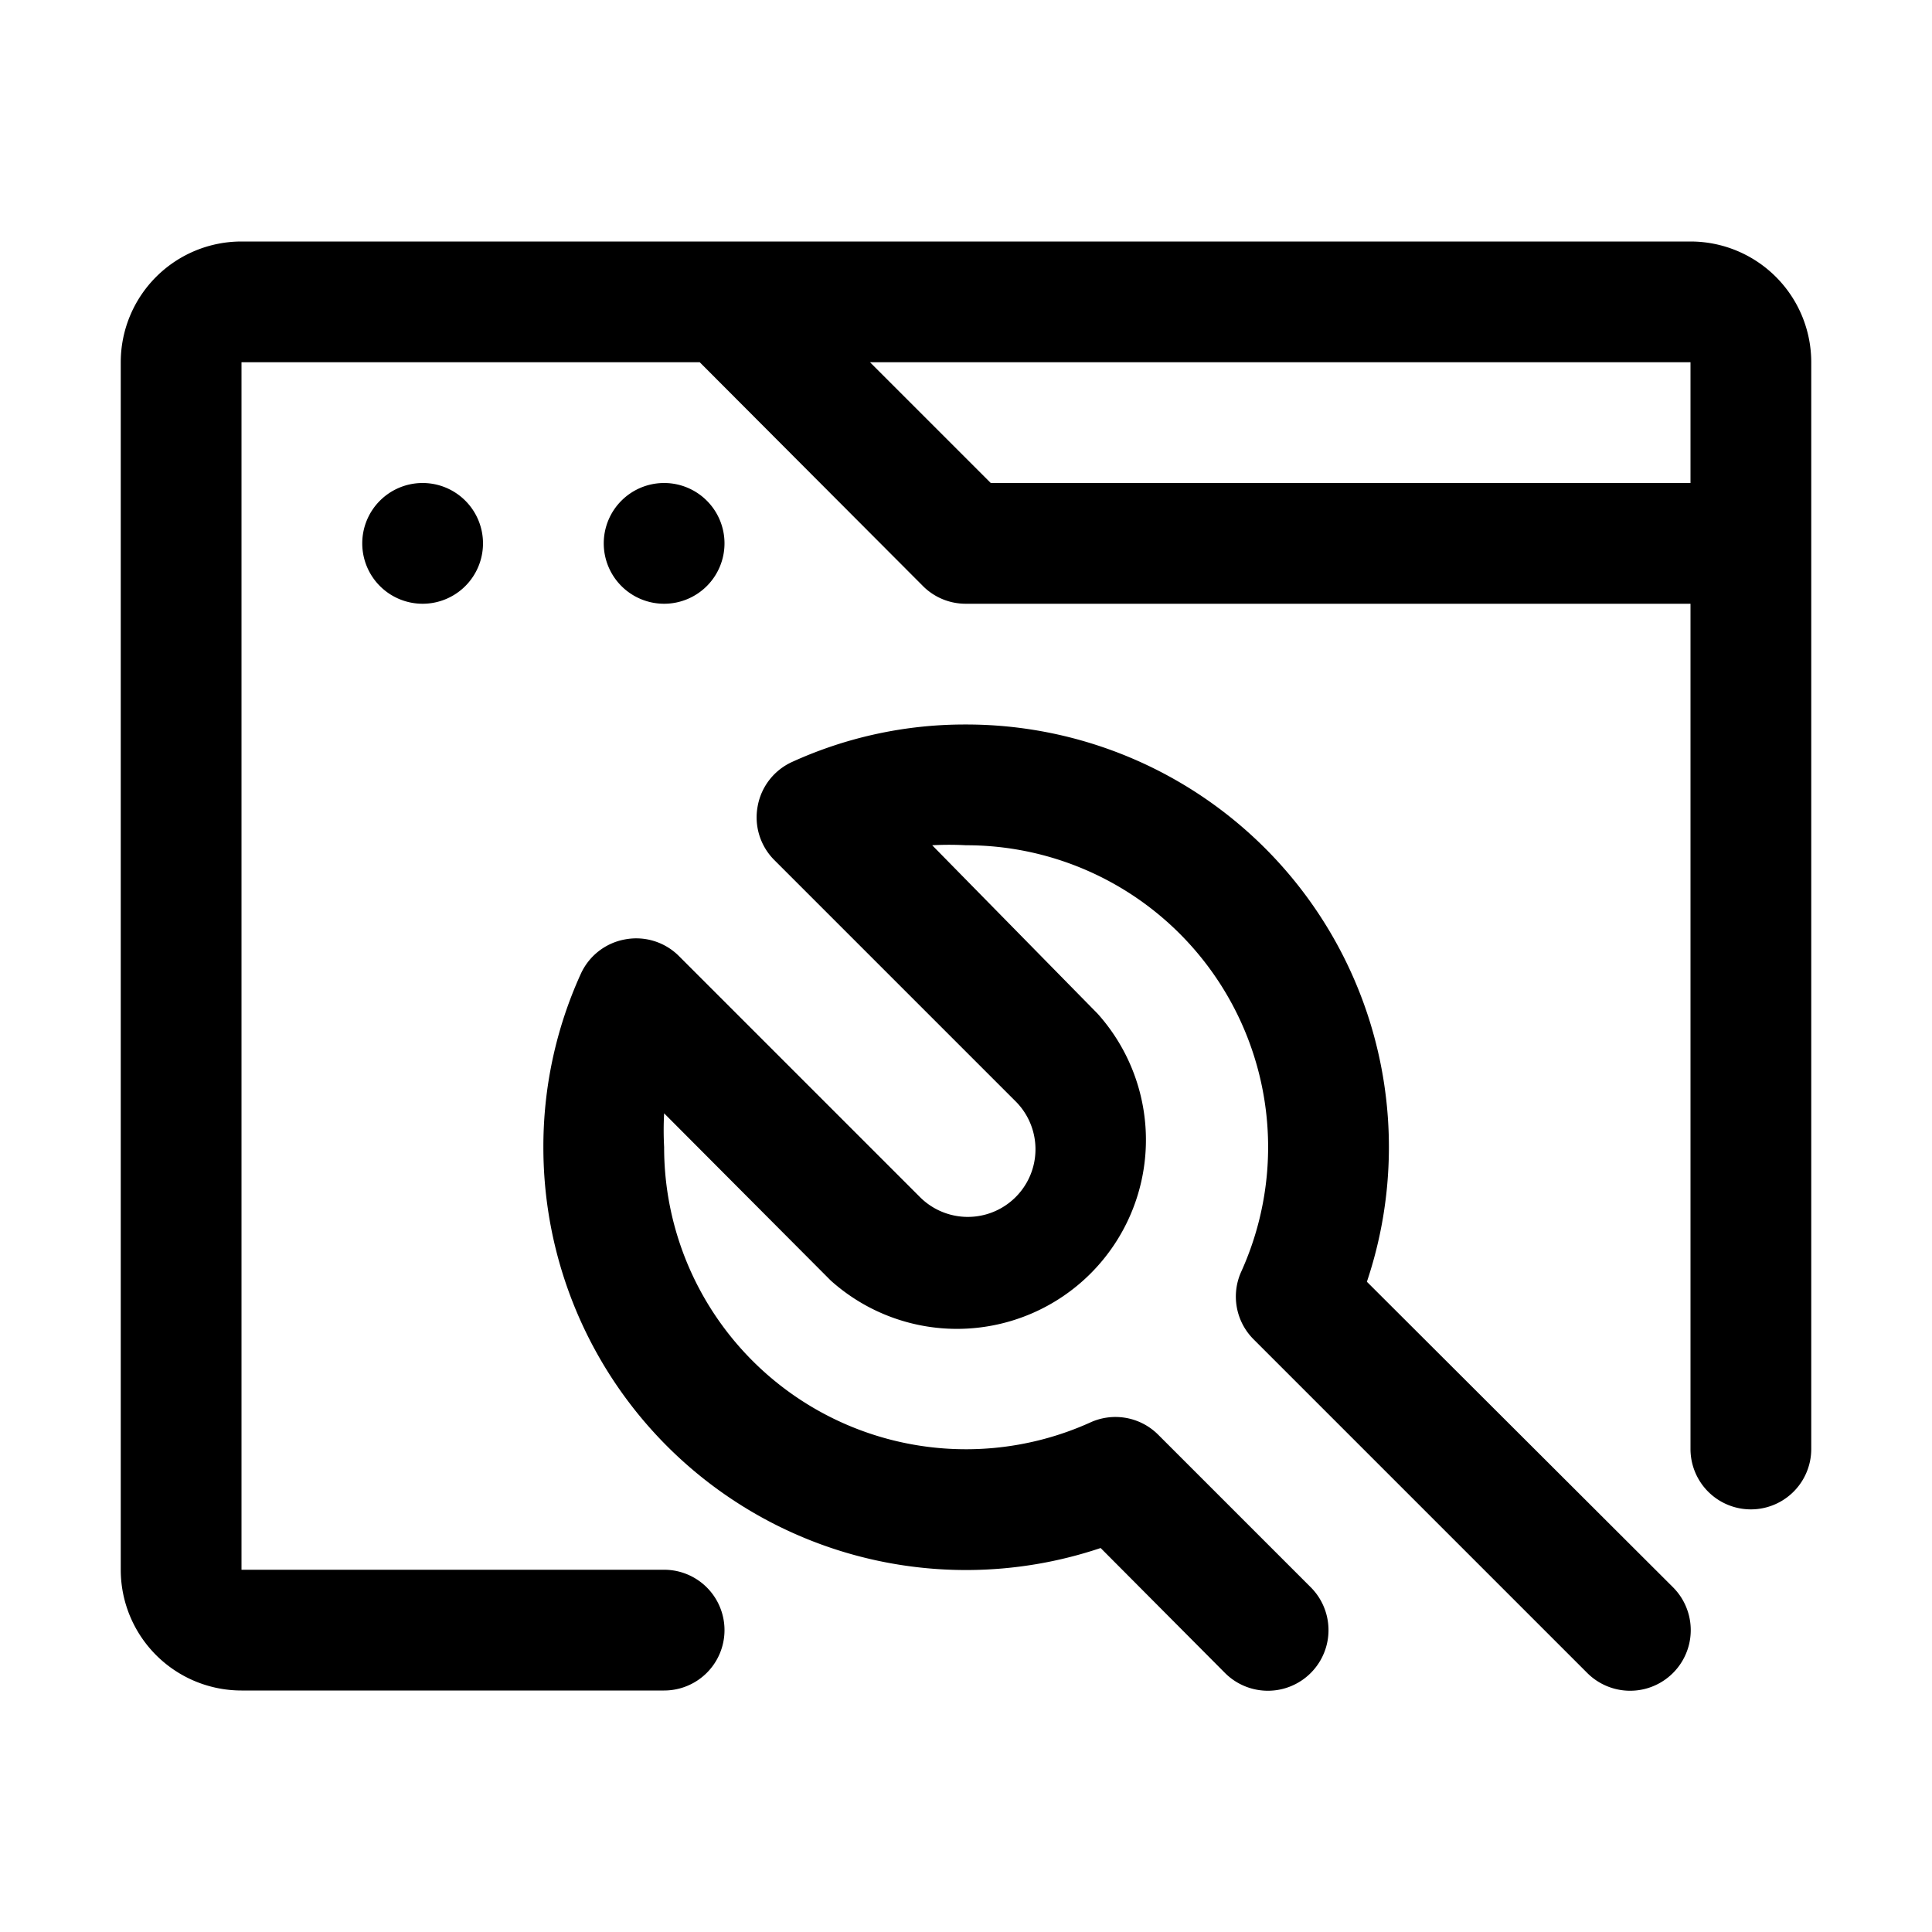
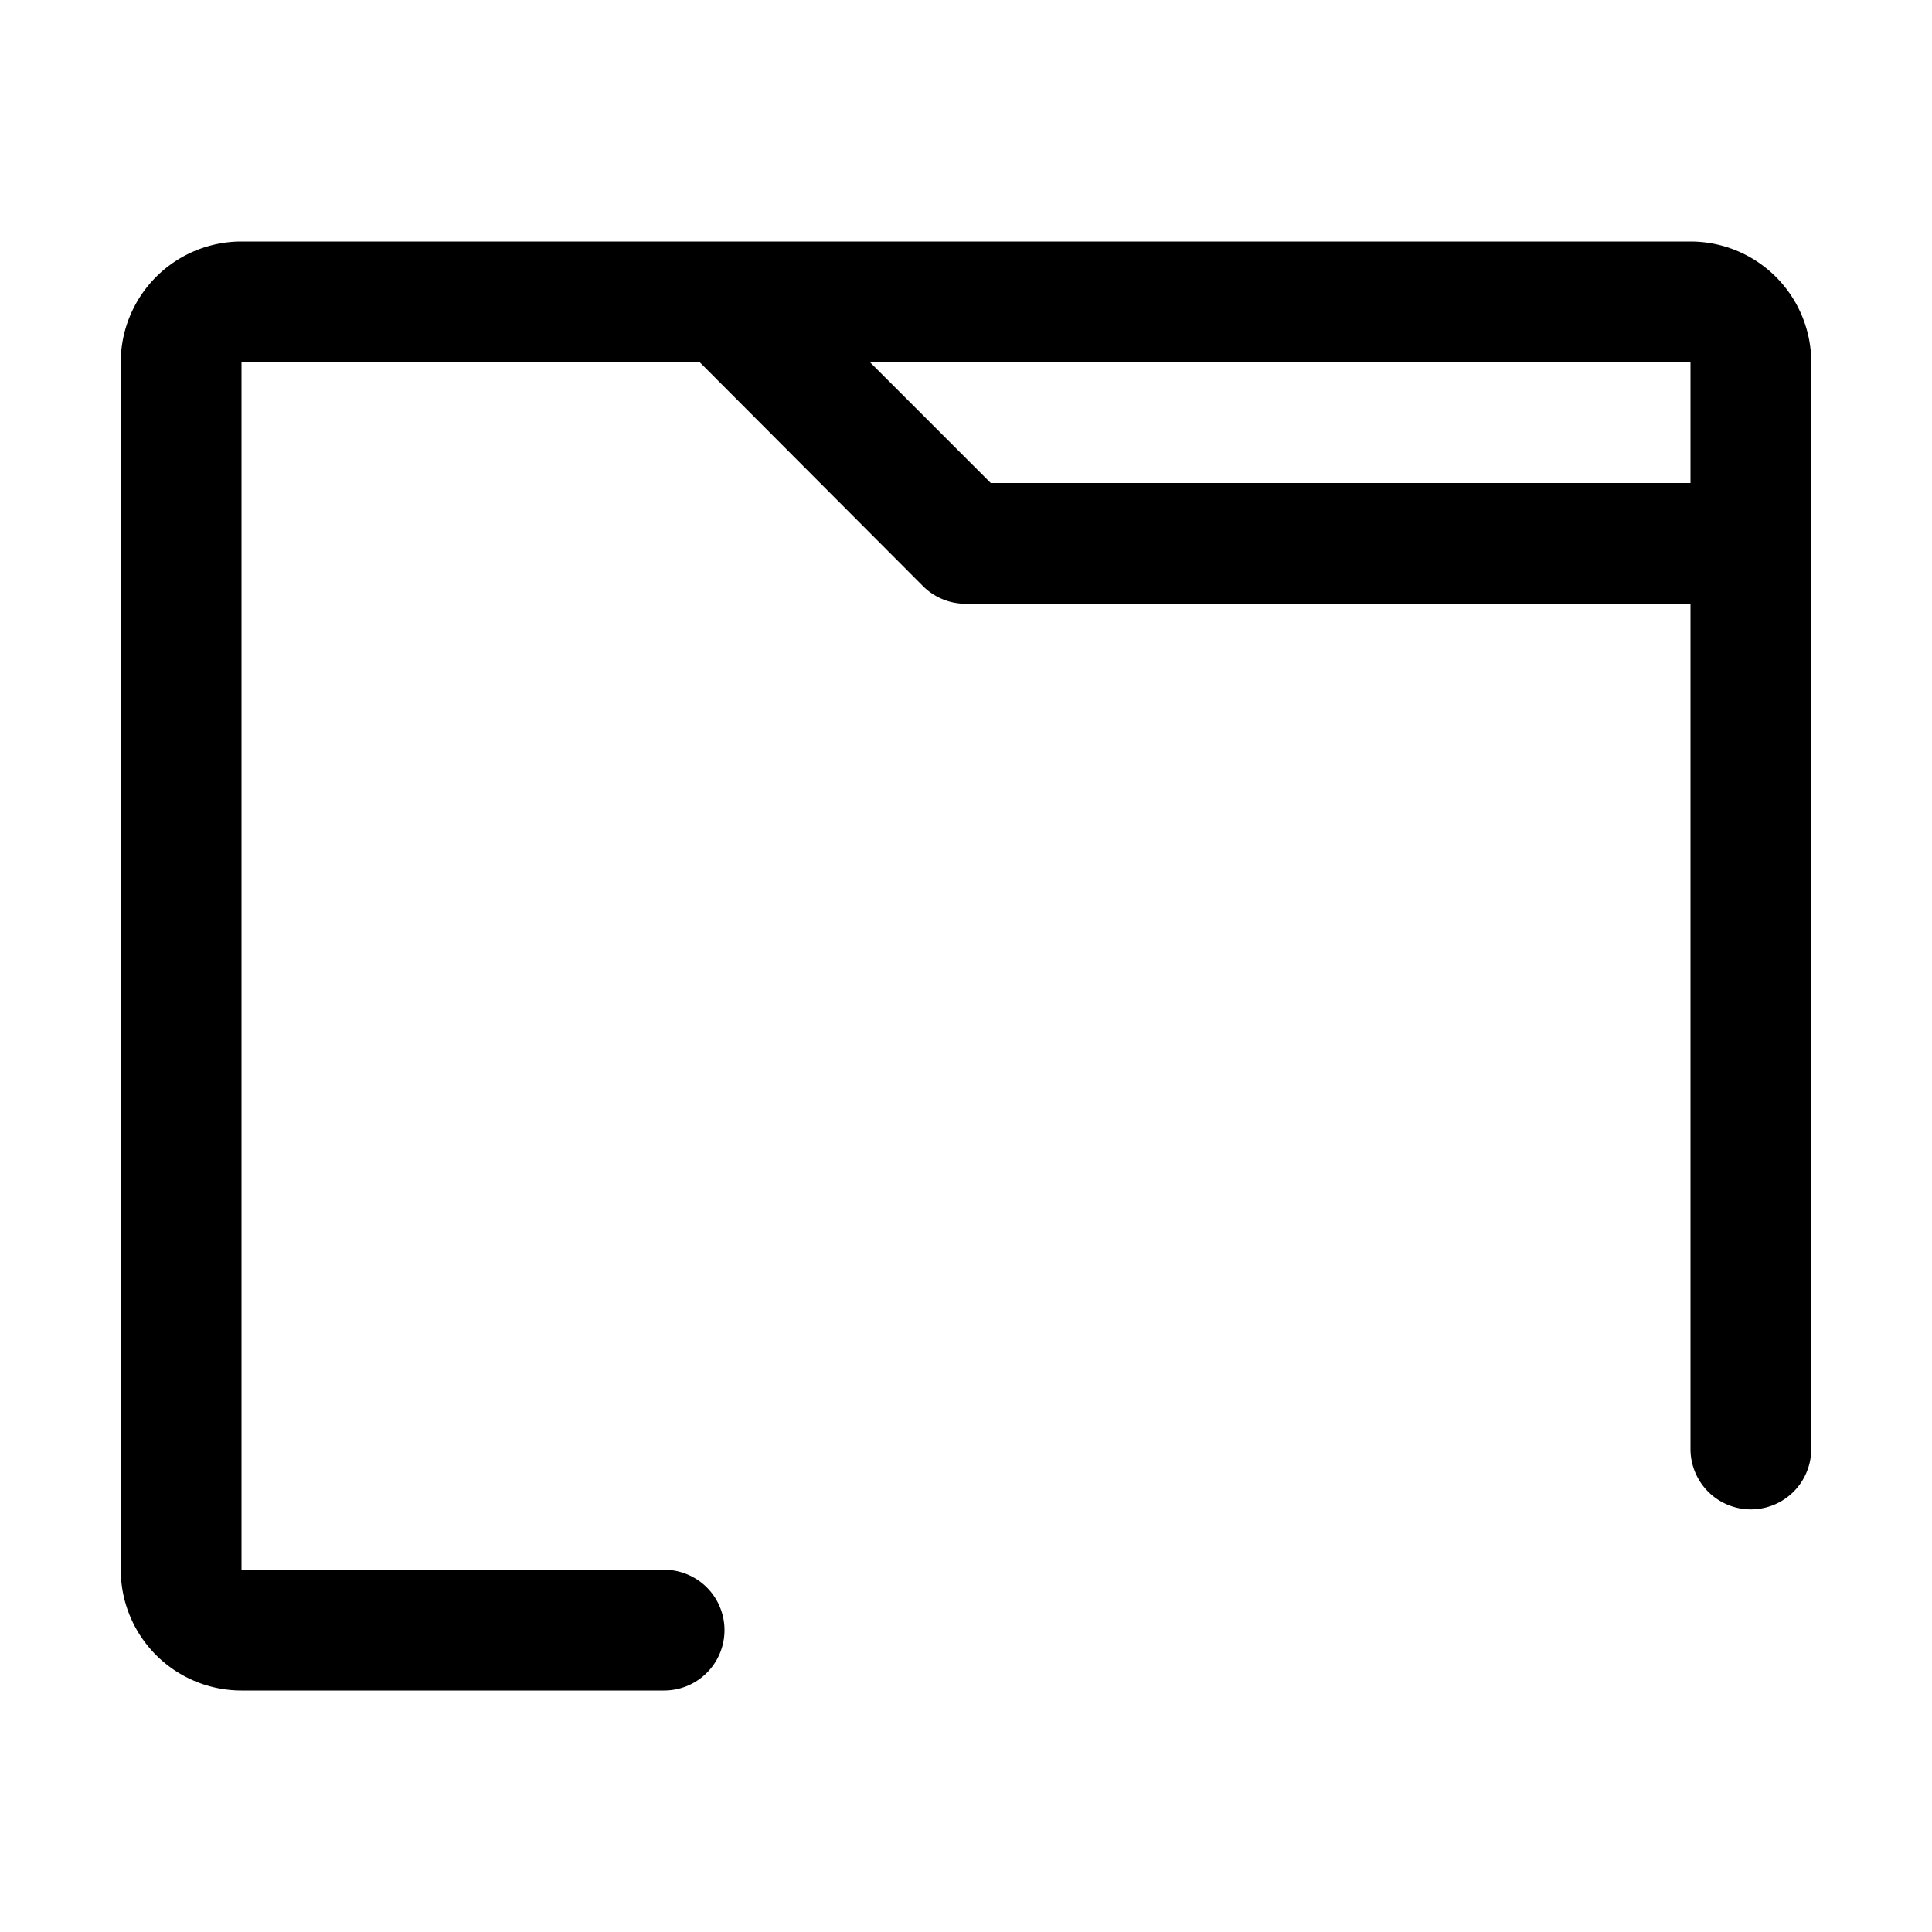
<svg xmlns="http://www.w3.org/2000/svg" viewBox="0 0 32 32">
  <path d="m28 4h-24a2 2 0 0 0 -2 2v20a2 2 0 0 0 2 2h7a1 1 0 0 0 0-2h-7v-20h7.59l3.7 3.71a1 1 0 0 0 .71.29h12v14a1 1 0 0 0 2 0v-18a2 2 0 0 0 -2-2zm-11.59 4-2-2h13.59v2z" />
-   <path d="m7 8a1 1 0 1 0 1 1 1 1 0 0 0 -1-1z" />
-   <path d="m12 9a1 1 0 0 0 -1-1 1 1 0 1 0 1 1z" />
-   <path d="m22.64 21.23a7 7 0 0 0 -6.64-9.23 6.9 6.9 0 0 0 -2.88.62 1 1 0 0 0 -.57.73 1 1 0 0 0 .27.89l4 4a1.12 1.12 0 0 1 -1.58 1.59l-4-4a1 1 0 0 0 -.89-.27 1 1 0 0 0 -.73.57 6.9 6.9 0 0 0 -.62 2.87 7 7 0 0 0 9.23 6.64l2.06 2.07a1 1 0 0 0 1.42-1.42l-2.53-2.53a1 1 0 0 0 -1.12-.2 5 5 0 0 1 -7.06-4.56 5.25 5.25 0 0 1 0-.56l2.76 2.77a3.13 3.13 0 0 0 4.42-4.42l-2.74-2.79a5.25 5.25 0 0 1 .56 0 5 5 0 0 1 4.56 7.06 1 1 0 0 0 .2 1.12l5.53 5.53a1 1 0 0 0 1.42-1.42z" />
</svg>